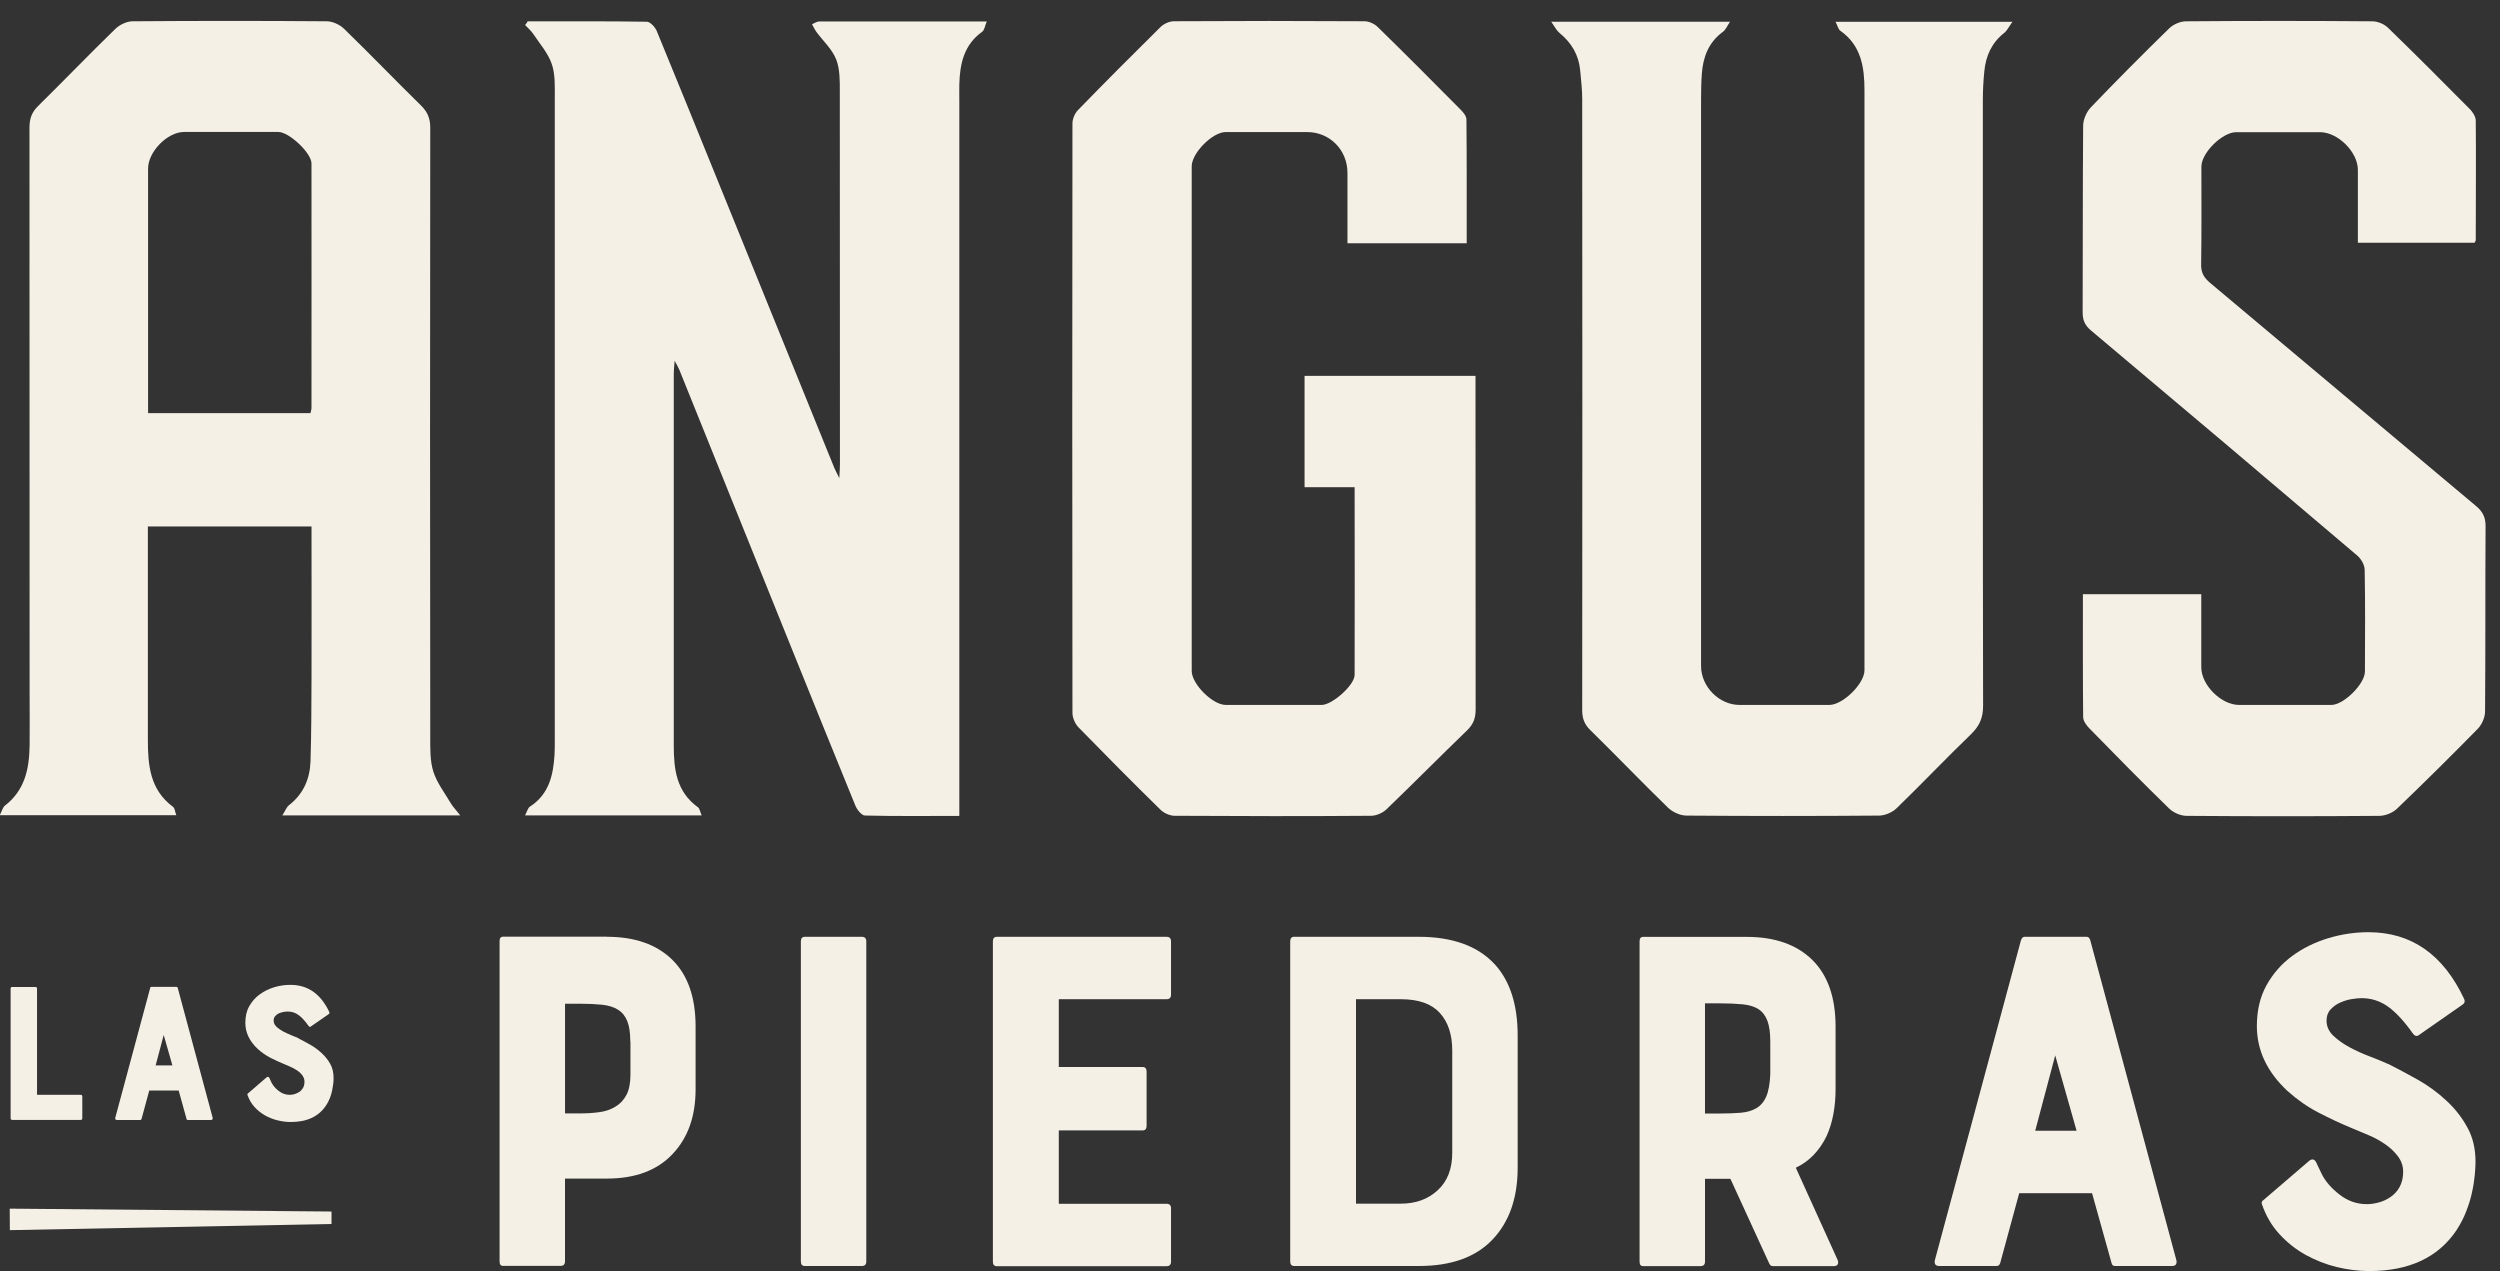
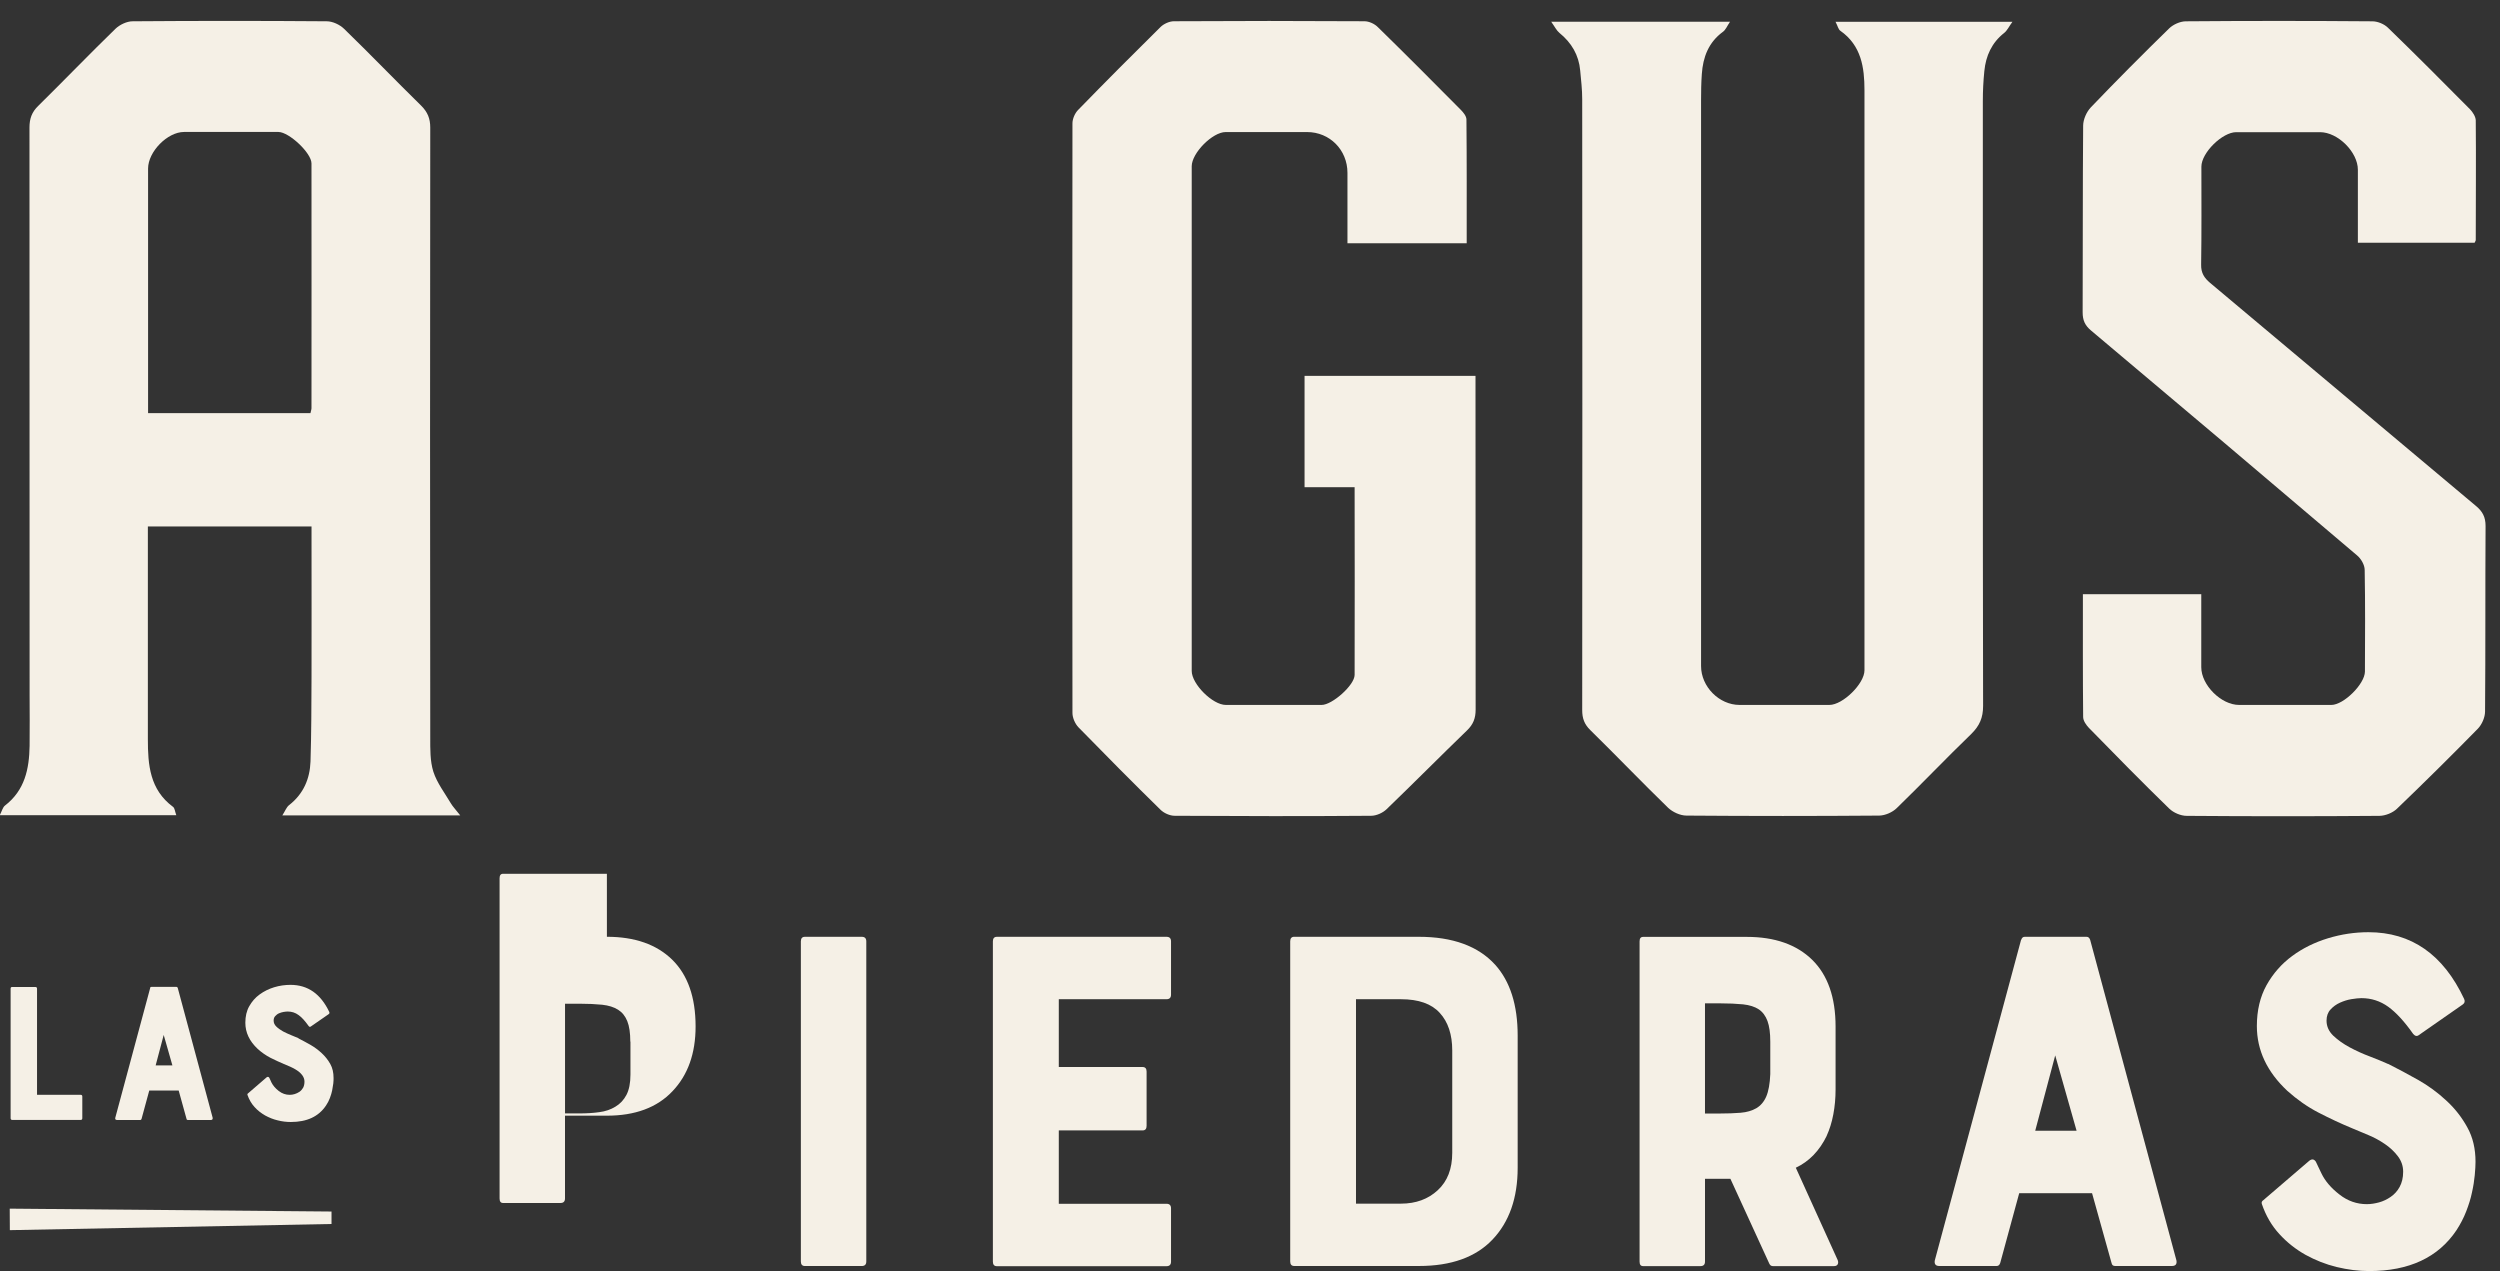
<svg xmlns="http://www.w3.org/2000/svg" fill="none" height="60" viewBox="0 0 118 60" width="118">
  <rect x="0" y="0" width="118" height="60" fill="#333333" stroke="none" />
  <g fill="#f5f0e6">
-     <path d="m24.883 1.008c1.882 0 3.764-.012 5.647.018.16 0 .392.255.469.439.932 2.256 1.847 4.524 2.767 6.787 1.87 4.614 3.747 9.227 5.617 13.841.048.113.107.22.232.475.018-.333.03-.493.03-.653 0-5.854 0-11.703-.006-17.558 0-.523.012-1.087-.172-1.556-.19-.481-.618-.867-.932-1.294-.083-.113-.137-.243-.208-.362.113-.048.226-.131.333-.131 2.601-.006 5.195 0 7.915 0-.089.208-.107.41-.22.487-.861.618-1.051 1.52-1.075 2.488-.006.261 0 .528 0 .79v33.732c-1.526 0-2.993.018-4.453-.018-.154 0-.374-.273-.451-.463-1.021-2.488-2.019-4.982-3.028-7.47-1.764-4.376-3.527-8.746-5.29-13.122-.042-.101-.101-.19-.214-.41-.024.291-.042.445-.042.6v17.558c0 1.128.125 2.185 1.14 2.915.083.059.101.214.178.386h-8.336c.089-.172.125-.344.232-.416.896-.582 1.098-1.478 1.158-2.446.012-.208.012-.416.012-.618 0-10.142 0-20.283 0-30.424 0-.523.024-1.081-.142-1.562-.172-.505-.558-.944-.861-1.401-.107-.16-.261-.297-.398-.439.042-.053.083-.101.119-.154" />
    <path d="m21.716 38.487h-8.39c.137-.214.196-.392.321-.487.677-.528.98-1.241 1.009-2.06.042-1.336.042-2.672.048-4.008.006-2.143 0-4.293 0-6.436v-.647h-7.725v.612 9.429c0 1.211.089 2.381 1.188 3.194.083.059.089.22.154.392h-8.331c.101-.19.137-.374.249-.457.932-.719 1.14-1.728 1.158-2.814.012-.79 0-1.579 0-2.369 0-8.936 0-17.872-.006-26.814 0-.428.113-.736.422-1.033 1.217-1.199 2.405-2.434 3.634-3.628.202-.196.54-.356.813-.356 3.058-.024 6.11-.024 9.162 0 .279 0 .618.16.819.356 1.229 1.193 2.417 2.429 3.64 3.628.303.303.427.606.427 1.033-.012 9.595-.012 19.191 0 28.786 0 .54-.012 1.116.148 1.621.172.528.534.998.825 1.49.095.16.226.291.439.564m-7.066-18.983c.024-.119.048-.172.048-.232 0-3.853.006-7.707 0-11.555 0-.493-1.057-1.478-1.556-1.484-1.484 0-2.975 0-4.459 0-.784 0-1.698.932-1.698 1.728v10.937.606h7.671z" />
    <path d="m73.214 1.025h8.443c-.142.214-.208.386-.333.475-.683.499-.944 1.199-.998 1.995-.03.41-.036.825-.036 1.241v26.702c0 .974.855 1.835 1.817 1.835h4.239c.635 0 1.657-1.003 1.657-1.633 0-9.126 0-18.252 0-27.379 0-1.075-.148-2.114-1.14-2.809-.095-.065-.125-.232-.226-.422h8.348c-.166.232-.249.416-.386.523-.588.463-.867 1.081-.938 1.799-.048.469-.071.938-.071 1.407 0 9.518-.006 19.042.012 28.56 0 .558-.166.938-.558 1.324-1.194 1.152-2.333 2.351-3.521 3.503-.202.196-.54.344-.819.35-3.034.024-6.068.024-9.102 0-.297 0-.653-.166-.867-.368-1.241-1.205-2.44-2.458-3.675-3.669-.279-.273-.38-.552-.38-.938.012-9.613.006-19.226 0-28.845 0-.451-.053-.897-.095-1.348-.065-.73-.41-1.312-.98-1.775-.137-.113-.22-.291-.386-.523" />
    <path d="m69.241 11.482h-5.641v-3.325c0-1.081-.837-1.924-1.906-1.924-1.283 0-2.565 0-3.842 0-.624 0-1.603.992-1.603 1.615v23.822c0 .618.986 1.603 1.609 1.603h4.524c.499 0 1.55-.932 1.556-1.413.012-2.933 0-5.866 0-8.865h-2.363v-5.255h8.069v.624c0 5.041 0 10.082.006 15.129 0 .41-.113.701-.41.986-1.271 1.229-2.518 2.488-3.794 3.717-.178.172-.481.309-.73.309-3.088.024-6.181.018-9.269 0-.232 0-.511-.125-.677-.291-1.306-1.277-2.589-2.577-3.865-3.883-.16-.166-.285-.451-.285-.677-.012-9.275-.012-18.549 0-27.83 0-.214.113-.475.261-.629 1.288-1.324 2.589-2.63 3.901-3.925.154-.148.416-.267.629-.267 2.993-.018 5.991-.018 8.99 0 .214 0 .475.119.629.273 1.318 1.288 2.619 2.595 3.919 3.907.125.125.267.303.267.457.018 1.936.012 3.865.012 5.843" />
    <path d="m103.9 28.036v3.456c0 .843.938 1.781 1.787 1.781h4.353c.581 0 1.579-.986 1.585-1.573.006-1.597.018-3.2-.012-4.798 0-.237-.172-.534-.362-.689-4.174-3.551-8.354-7.084-12.552-10.611-.291-.243-.398-.487-.398-.861.012-2.933 0-5.872.024-8.806 0-.297.16-.653.362-.867 1.211-1.265 2.446-2.506 3.699-3.729.19-.184.511-.327.772-.333 2.939-.024 5.878-.024 8.817 0 .25 0 .552.125.731.297 1.312 1.271 2.6 2.565 3.883 3.859.13.137.261.344.267.517.018 1.882 0 3.764 0 5.647 0 .036-.024.065-.054.131h-5.51v-3.444c0-.837-.944-1.775-1.787-1.775-1.318 0-2.636 0-3.954 0-.659 0-1.645.974-1.645 1.627 0 1.544.012 3.088-.012 4.631-.006.386.143.618.422.855 4.186 3.503 8.36 7.024 12.546 10.527.315.261.457.522.457.95-.018 2.915 0 5.831-.024 8.752 0 .279-.148.618-.344.819-1.253 1.277-2.524 2.535-3.812 3.771-.202.196-.546.333-.825.338-3.035.024-6.069.024-9.103 0-.279 0-.623-.148-.825-.344-1.283-1.247-2.535-2.523-3.788-3.806-.131-.137-.273-.339-.273-.517-.018-1.918-.012-3.836-.012-5.795h5.593z" />
    <path d="m.459 57.048.006 1.015 15.183-.291v-.588z" />
    <path d="m1.748 46.669v5.005h2.054c.059 0 .083.03.083.083v1.021c0 .059-.03.083-.083.083h-3.224c-.048 0-.077-.03-.077-.083v-6.11c0-.059.024-.083.077-.083h1.087c.059 0 .083.03.083.083z" />
    <path d="m7.08 46.64c.012-.042.036-.059.065-.059h1.182c.03 0 .053.018.065.059l1.645 6.116c.012.071-.018.107-.083.107h-1.087c-.036 0-.059-.018-.065-.059l-.368-1.33h-1.389l-.362 1.33c-.012.042-.036.059-.065.059h-1.093c-.071 0-.101-.036-.083-.107l1.645-6.116zm1.057 3.646-.41-1.437-.38 1.437z" />
    <path d="m14.082 49.009c.178.089.362.19.564.303.196.113.374.243.54.398.166.154.297.321.404.511s.154.41.154.659c0 .071 0 .154-.012.255-.012.101-.03.214-.053.327-.024.119-.059.237-.107.362s-.107.243-.184.356c-.35.523-.902.778-1.663.778-.202 0-.41-.024-.618-.077-.208-.048-.41-.131-.594-.232-.184-.107-.356-.237-.499-.398-.148-.16-.255-.35-.333-.57-.012-.03 0-.059.03-.077l.873-.754c.048-.036.089-.03.125.018.012.024.024.053.042.089s.036.077.059.131c.071.142.184.279.344.404.16.125.333.184.522.184.077 0 .154-.012.232-.036.077-.024.154-.059.226-.107.071-.048.125-.113.172-.19.042-.077.065-.178.065-.291 0-.107-.036-.208-.101-.297s-.148-.166-.249-.232c-.101-.065-.202-.125-.315-.172-.113-.048-.214-.089-.309-.131-.214-.089-.427-.19-.641-.297-.214-.113-.41-.249-.594-.416-.386-.362-.582-.772-.582-1.235 0-.297.059-.558.184-.778.125-.22.285-.41.493-.558.202-.148.433-.261.683-.338.255-.077.511-.113.772-.113.819 0 1.425.428 1.829 1.277.018.048.012.077-.03.107l-.849.588c-.03.018-.065.012-.095-.03-.166-.232-.321-.41-.475-.517-.154-.113-.321-.166-.511-.166-.053 0-.113.006-.19.018-.077.012-.148.036-.22.065-.071.03-.131.077-.178.131-.053.053-.077.125-.077.214 0 .107.042.202.131.285.083.083.19.154.315.226.125.065.255.125.386.178s.249.101.344.142" />
-     <path d="m28.646 44.216c1.318 0 2.345.362 3.082 1.081.736.724 1.104 1.775 1.104 3.153v2.969c0 1.271-.362 2.292-1.093 3.058-.73.772-1.764 1.152-3.094 1.152h-1.977v3.907c0 .142-.071.214-.214.214h-2.708c-.113 0-.166-.071-.166-.214v-15.111c0-.142.053-.214.166-.214h4.899zm1.104 4.946c0-.41-.048-.73-.142-.962-.095-.237-.237-.416-.433-.54-.196-.125-.445-.202-.754-.237-.309-.03-.665-.048-1.069-.048h-.683v5.178h.683c.333 0 .641-.018.932-.059.291-.036.546-.125.766-.261.22-.131.392-.315.517-.552.125-.237.19-.558.19-.962v-1.556z" />
+     <path d="m28.646 44.216c1.318 0 2.345.362 3.082 1.081.736.724 1.104 1.775 1.104 3.153c0 1.271-.362 2.292-1.093 3.058-.73.772-1.764 1.152-3.094 1.152h-1.977v3.907c0 .142-.071.214-.214.214h-2.708c-.113 0-.166-.071-.166-.214v-15.111c0-.142.053-.214.166-.214h4.899zm1.104 4.946c0-.41-.048-.73-.142-.962-.095-.237-.237-.416-.433-.54-.196-.125-.445-.202-.754-.237-.309-.03-.665-.048-1.069-.048h-.683v5.178h.683c.333 0 .641-.018.932-.059.291-.036.546-.125.766-.261.22-.131.392-.315.517-.552.125-.237.19-.558.19-.962v-1.556z" />
    <path d="m37.801 59.542v-15.111c0-.142.065-.214.19-.214h2.684c.142 0 .214.071.214.214v15.111c0 .142-.071.214-.214.214h-2.684c-.125 0-.19-.071-.19-.214z" />
    <path d="m46.864 59.542v-15.111c0-.142.065-.214.19-.214h8.004c.142 0 .214.071.214.214v2.518c0 .142-.071.214-.214.214h-5.083v3.2h3.954c.125 0 .19.071.19.214v2.565c0 .142-.065.214-.19.214h-3.954v3.462h5.083c.142 0 .214.071.214.214v2.518c0 .142-.071.214-.214.214h-8.004c-.125 0-.19-.071-.19-.214" />
    <path d="m66.967 44.217c1.603 0 2.803.439 3.604 1.318.707.784 1.063 1.9 1.063 3.343v6.24c0 1.431-.398 2.559-1.188 3.39-.79.831-1.948 1.247-3.474 1.247h-5.884c-.125 0-.19-.071-.19-.214v-15.111c0-.142.065-.214.19-.214h5.884zm1.579 5.368c0-.754-.196-1.348-.588-1.775-.392-.433-1.003-.647-1.835-.647h-2.12v9.649h2.12c.707 0 1.288-.214 1.74-.635.457-.422.683-1.009.683-1.764z" />
    <path d="m86.223 53.609c-.344.707-.831 1.211-1.461 1.508l1.977 4.358c.03.077.03.142 0 .202-.03.053-.089.083-.166.083h-2.897c-.077 0-.131-.042-.166-.119l-1.835-4.002h-1.199v3.907c0 .142-.071.214-.214.214h-2.708c-.113 0-.166-.071-.166-.214v-15.111c0-.142.053-.214.166-.214h4.899c1.318 0 2.345.362 3.082 1.081.736.724 1.104 1.775 1.104 3.153v2.969c0 .41-.036.802-.107 1.176-.071.38-.178.713-.315 1.015m-2.66-4.447c0-.41-.042-.73-.131-.974-.089-.243-.226-.427-.41-.552-.19-.125-.433-.202-.742-.237-.309-.03-.677-.048-1.116-.048h-.683v5.201h.683c.38 0 .713-.012.998-.036.291-.024.534-.095.742-.214.202-.119.362-.303.469-.552s.172-.606.19-1.057z" />
    <path d="m95.402 44.359c.03-.095.083-.142.166-.142h2.921c.077 0 .131.048.166.142l4.073 15.135c.03.172-.041.261-.214.261h-2.683c-.095 0-.148-.048-.166-.142l-.92-3.295h-3.438l-.897 3.295c-.03.095-.089.142-.166.142h-2.708c-.172 0-.243-.089-.214-.261l4.073-15.135zm2.613 9.013-1.009-3.557-.944 3.557z" />
    <path d="m112.729 50.22c.439.22.902.469 1.389.742.487.273.932.6 1.342.98.41.374.742.802.998 1.271.261.469.386 1.009.386 1.621 0 .172-.012.386-.036.635s-.065.522-.131.814c-.059.291-.154.588-.273.896-.119.309-.273.6-.457.885-.861 1.288-2.239 1.93-4.121 1.93-.504 0-1.009-.065-1.532-.19-.516-.125-1.009-.321-1.472-.576-.463-.261-.873-.582-1.235-.98-.362-.392-.636-.861-.826-1.413-.029-.077-.006-.142.072-.19l2.167-1.859c.125-.095.226-.077.309.048.029.065.065.137.107.226.041.089.089.19.154.321.172.362.457.695.849.998.392.309.825.457 1.294.457.19 0 .38-.03.576-.083.196-.053.38-.142.553-.261.172-.119.314-.273.421-.469.107-.196.166-.433.166-.718 0-.267-.083-.511-.249-.73s-.368-.41-.612-.576c-.243-.166-.504-.309-.777-.422-.274-.119-.529-.226-.766-.321-.535-.22-1.063-.469-1.592-.742-.528-.273-1.015-.618-1.472-1.027-.956-.896-1.437-1.912-1.437-3.058 0-.736.154-1.383.457-1.93.309-.552.713-1.009 1.211-1.377.499-.368 1.069-.647 1.693-.837.629-.19 1.264-.285 1.906-.285 2.024 0 3.533 1.051 4.518 3.153.048.113.024.196-.071.261l-2.096 1.461c-.077.048-.154.024-.238-.071-.409-.582-.801-1.009-1.175-1.282-.38-.273-.802-.41-1.271-.41-.125 0-.285.018-.469.048-.19.03-.368.089-.54.166-.172.077-.321.184-.446.321-.124.131-.19.309-.19.528 0 .267.107.505.315.707.214.202.469.386.778.552.309.166.623.309.956.433.326.125.611.243.849.35" />
  </g>
</svg>